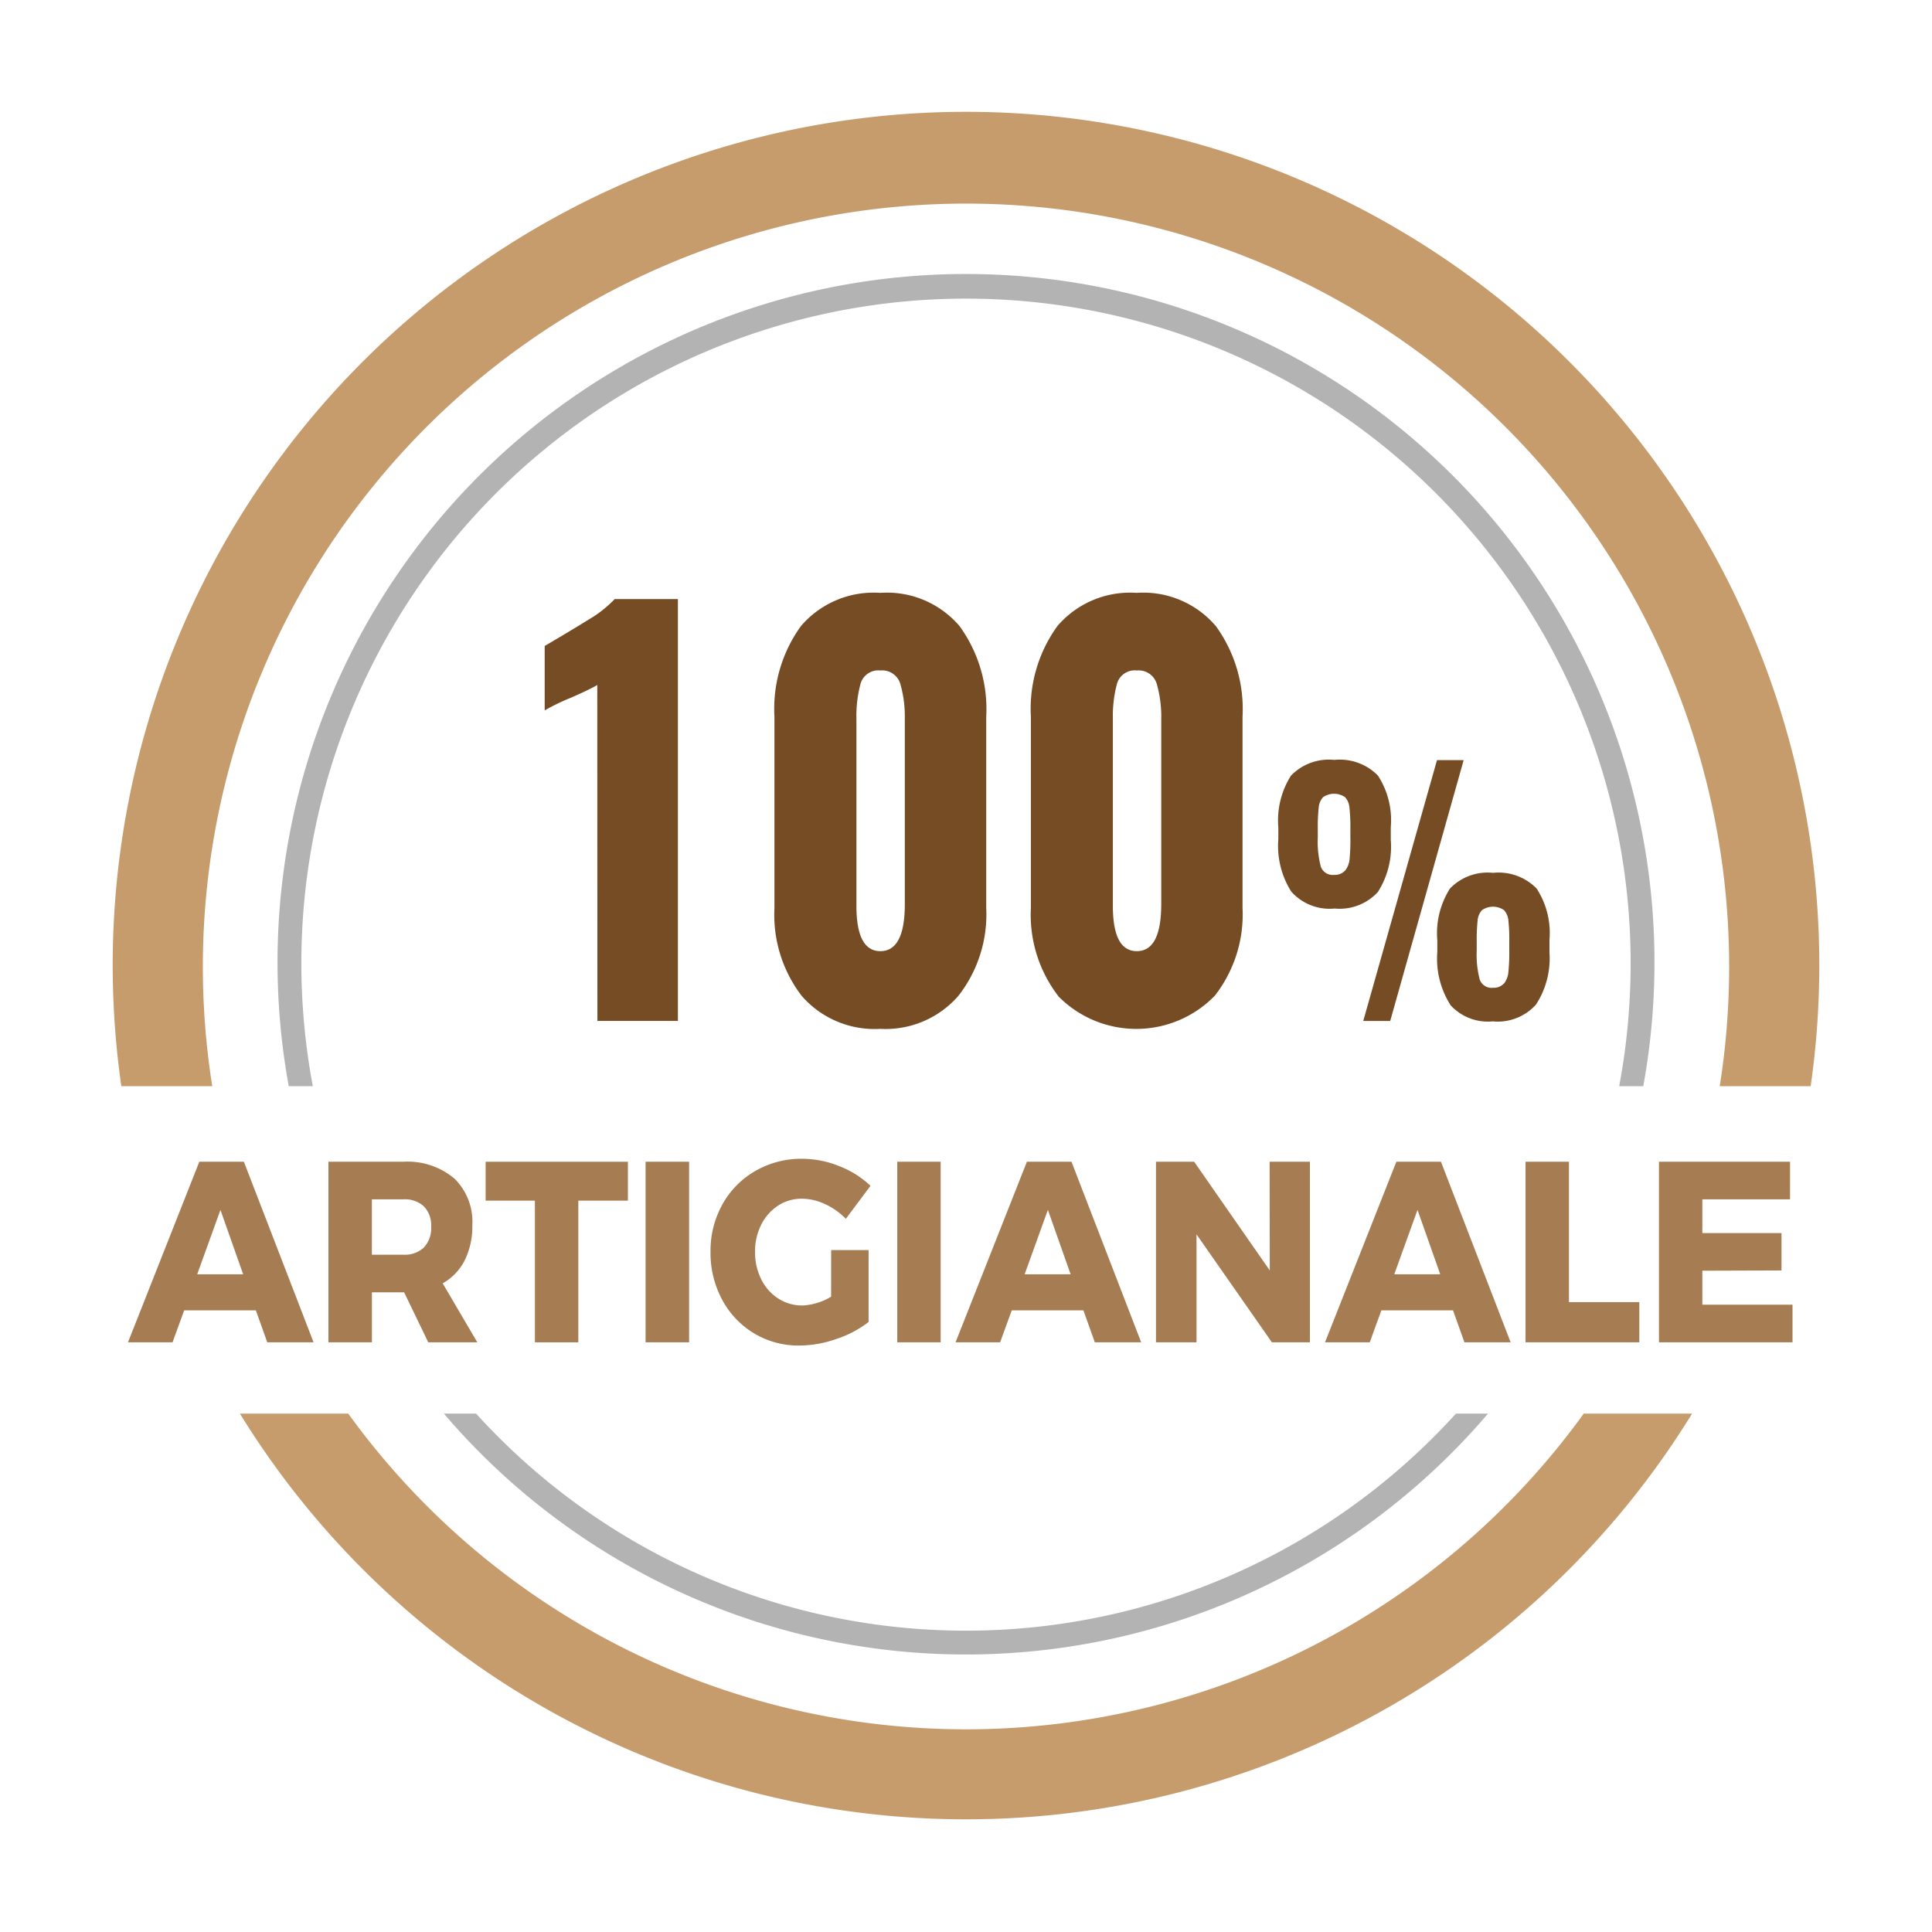
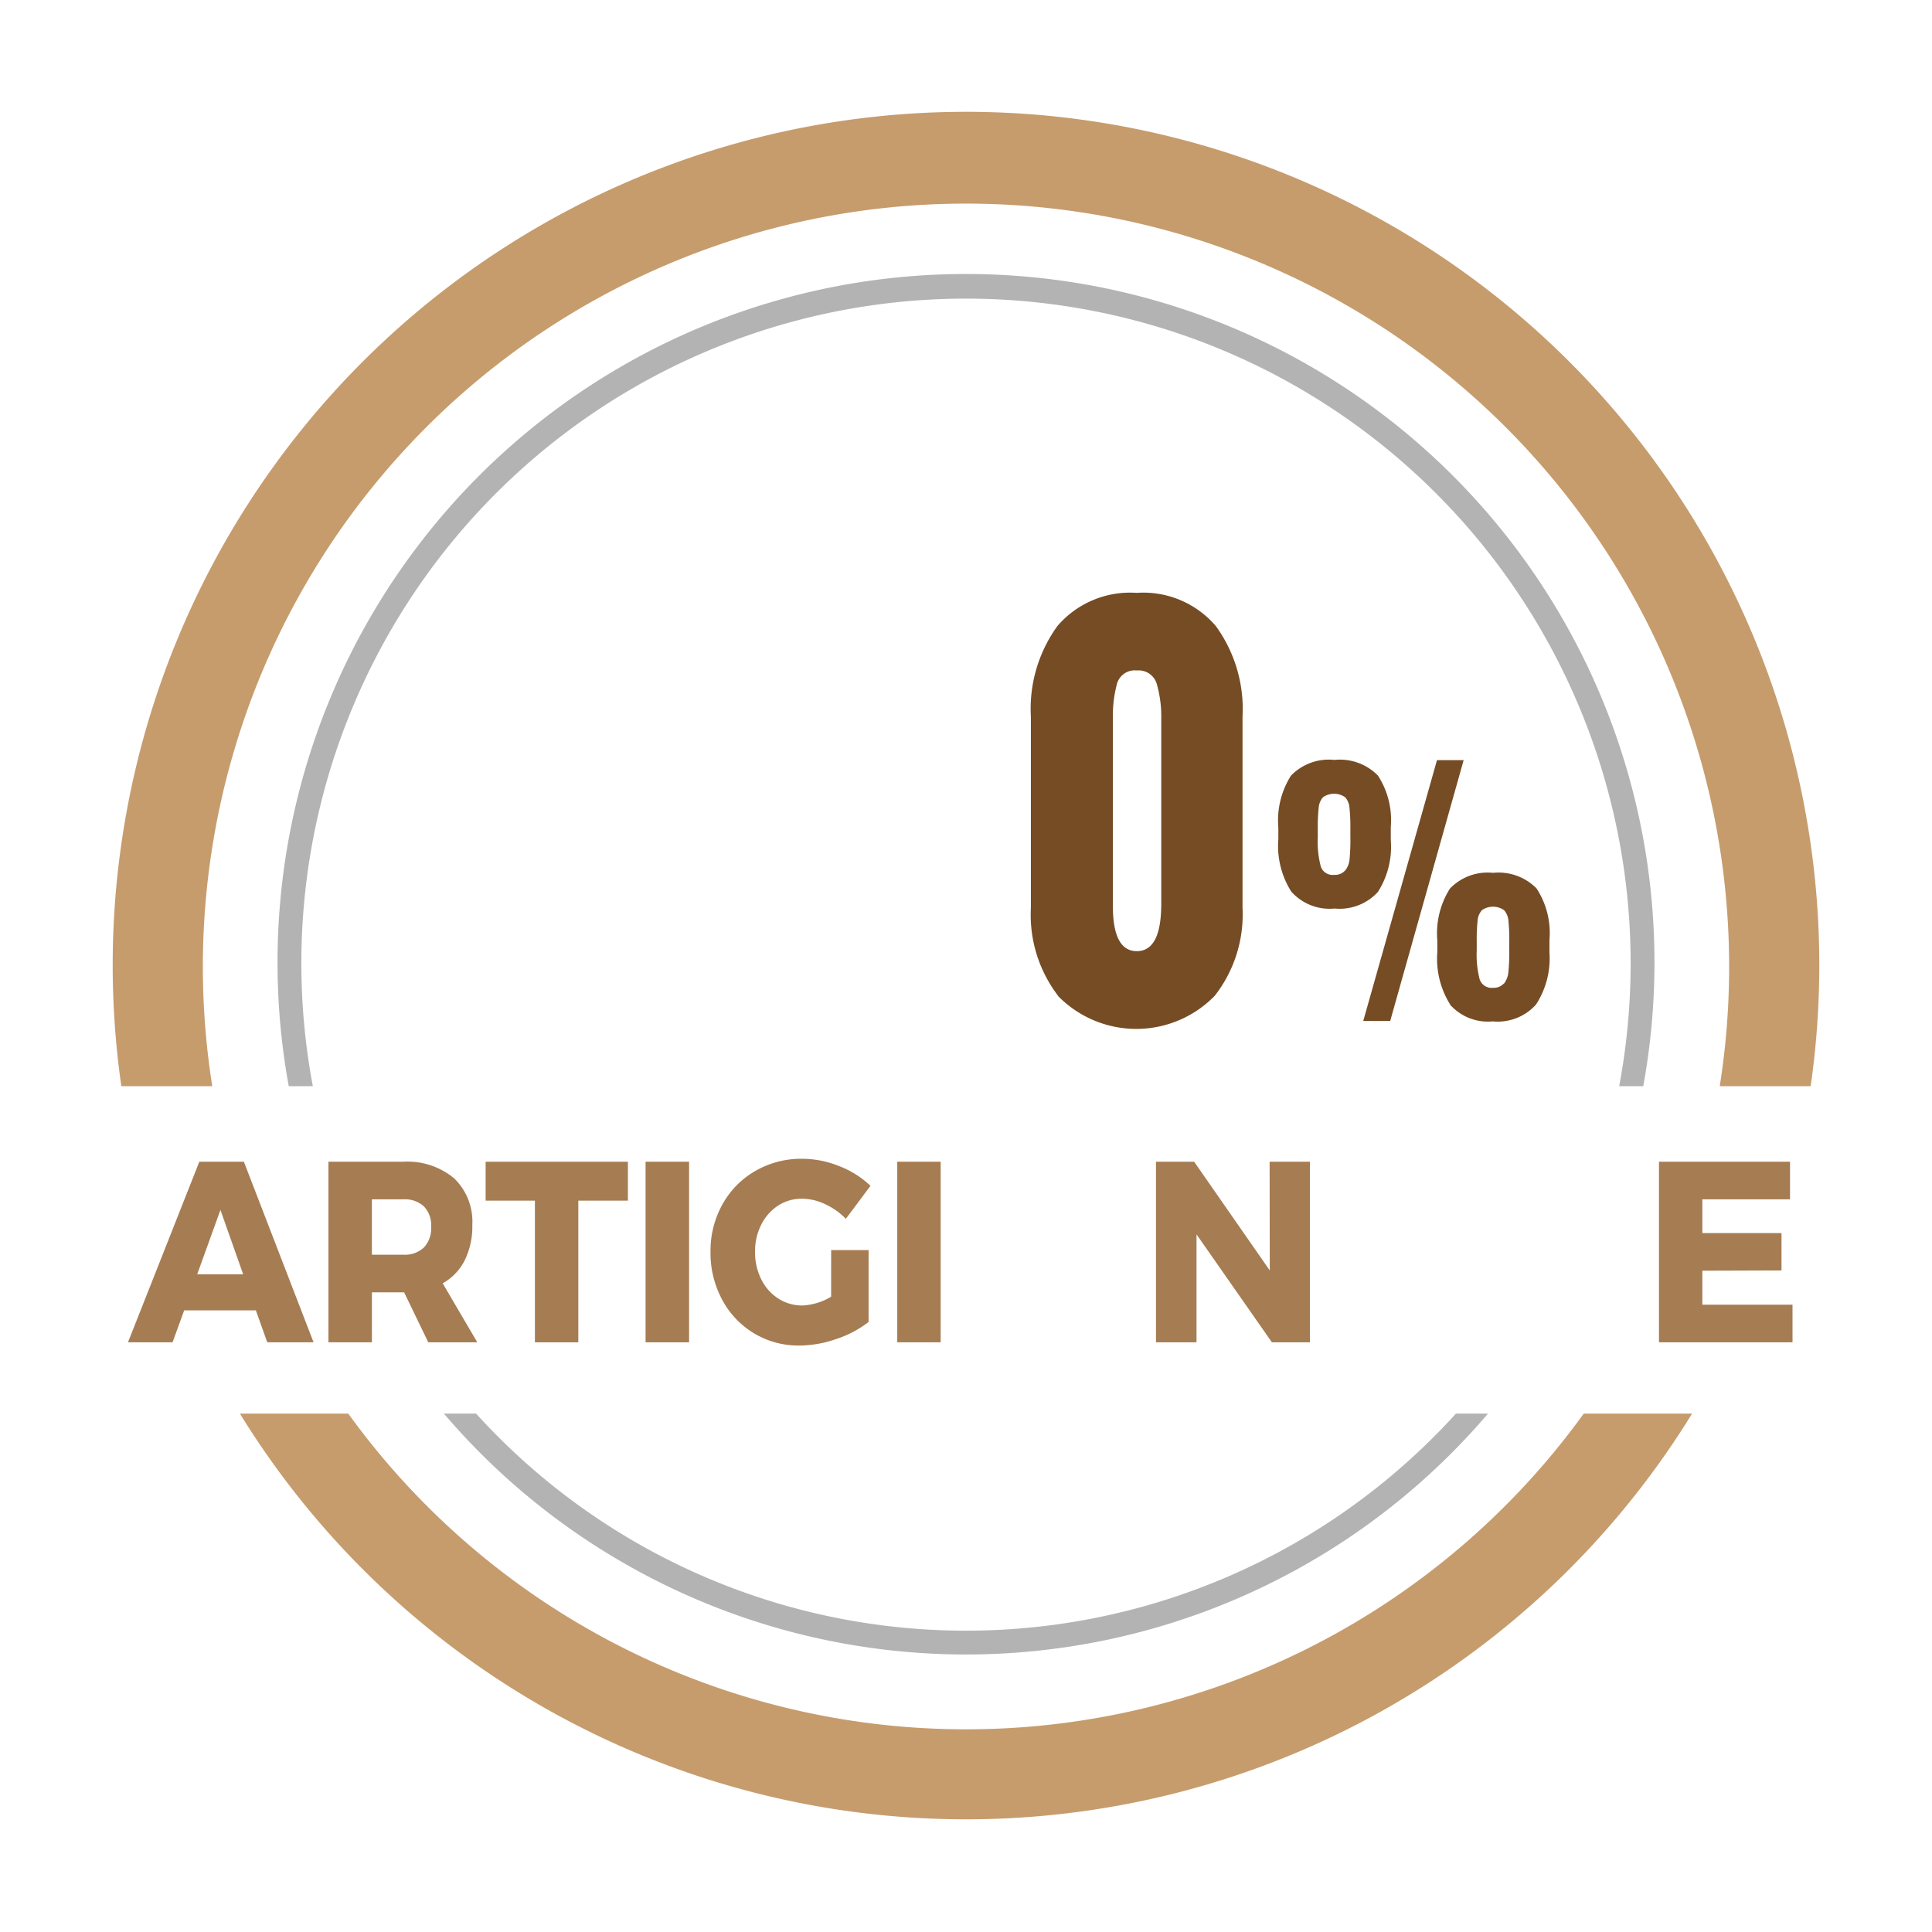
<svg xmlns="http://www.w3.org/2000/svg" width="60" height="60" viewBox="0 0 60 60">
  <defs>
    <style>
      .cls-1 {
        fill: #754c24;
      }

      .cls-2 {
        fill: #c69c6d;
      }

      .cls-3 {
        fill: #a67c52;
      }

      .cls-4 {
        fill: #b3b3b3;
      }
    </style>
  </defs>
  <title>Giovalley_Icona</title>
  <g id="Livello_1" data-name="Livello 1">
    <g>
      <g>
-         <path class="cls-1" d="M18.549,21.274q-.283.162-.833.4a6.808,6.808,0,0,0-.8.388V20.061q.8-.469,1.361-.817a3.653,3.653,0,0,0,.812-.639h1.964v13.1h-2.5Z" />
-         <path class="cls-1" d="M24.9,30.931a4.137,4.137,0,0,1-.849-2.733V22.261a4.383,4.383,0,0,1,.826-2.822,2.972,2.972,0,0,1,2.463-1.027,2.959,2.959,0,0,1,2.462,1.035,4.391,4.391,0,0,1,.826,2.814V28.2a4.1,4.1,0,0,1-.863,2.725,2.992,2.992,0,0,1-2.425,1.027A3,3,0,0,1,24.9,30.931Zm3.2-2.8V22.326a3.694,3.694,0,0,0-.134-1.067.587.587,0,0,0-.625-.437.573.573,0,0,0-.618.42,3.865,3.865,0,0,0-.126,1.083v5.807q0,1.408.744,1.407T28.1,28.132Z" />
        <path class="cls-1" d="M32.864,30.931a4.137,4.137,0,0,1-.849-2.733V22.261a4.383,4.383,0,0,1,.826-2.822A2.972,2.972,0,0,1,35.3,18.412a2.959,2.959,0,0,1,2.462,1.035,4.391,4.391,0,0,1,.826,2.814V28.2a4.1,4.1,0,0,1-.863,2.725,3.4,3.4,0,0,1-4.865.008Zm3.2-2.8V22.326a3.694,3.694,0,0,0-.134-1.067.587.587,0,0,0-.625-.437.573.573,0,0,0-.618.42,3.865,3.865,0,0,0-.126,1.083v5.807q0,1.408.744,1.407T36.063,28.132Z" />
        <path class="cls-1" d="M40.1,27.687a2.655,2.655,0,0,1-.4-1.63V25.7a2.6,2.6,0,0,1,.391-1.61,1.632,1.632,0,0,1,1.348-.49,1.655,1.655,0,0,1,1.353.485,2.536,2.536,0,0,1,.4,1.6v.4a2.611,2.611,0,0,1-.4,1.615,1.608,1.608,0,0,1-1.344.515A1.589,1.589,0,0,1,40.1,27.687Zm1.675-.65a.67.67,0,0,0,.138-.365A6.121,6.121,0,0,0,41.937,26v-.25a5.69,5.69,0,0,0-.028-.665.558.558,0,0,0-.133-.325.6.6,0,0,0-.69,0,.558.558,0,0,0-.133.325,5.568,5.568,0,0,0-.028.655v.27a3.021,3.021,0,0,0,.093.9.389.389,0,0,0,.413.26A.423.423,0,0,0,41.771,27.037Zm2.852-3.43h.828l-2.281,8.1h-.837Zm.41,7.59a2.678,2.678,0,0,1-.4-1.63v-.36a2.6,2.6,0,0,1,.391-1.61,1.62,1.62,0,0,1,1.339-.49,1.656,1.656,0,0,1,1.353.485,2.538,2.538,0,0,1,.4,1.6v.39A2.628,2.628,0,0,1,47.7,31.2a1.6,1.6,0,0,1-1.343.52A1.574,1.574,0,0,1,45.032,31.2Zm1.67-.65a.676.676,0,0,0,.138-.365,6.059,6.059,0,0,0,.027-.665v-.27a5.6,5.6,0,0,0-.027-.66.556.556,0,0,0-.134-.32.6.6,0,0,0-.689,0,.555.555,0,0,0-.134.325,5.621,5.621,0,0,0-.027.655v.27a3.025,3.025,0,0,0,.092.9.391.391,0,0,0,.414.26A.423.423,0,0,0,46.7,30.547Z" />
      </g>
      <g>
        <path class="cls-2" d="M6.592,33.732a23.7,23.7,0,1,1,46.816,0h2.824a26.5,26.5,0,1,0-52.464,0Z" />
        <path class="cls-2" d="M49.185,43.9a23.671,23.671,0,0,1-38.37,0H7.45a26.478,26.478,0,0,0,45.1,0Z" />
      </g>
      <g>
        <path class="cls-3" d="M8.3,41.686l-.354-.992H5.72l-.361.992H3.975L6.19,36.079H7.574l2.164,5.608ZM6.124,39.575H7.552l-.706-2Z" />
        <path class="cls-3" d="M13.3,41.686l-.75-1.552h-1v1.552H10.2V36.079h2.319a2.263,2.263,0,0,1,1.586.516,1.87,1.87,0,0,1,.563,1.452,2.367,2.367,0,0,1-.235,1.092,1.7,1.7,0,0,1-.685.716l1.075,1.832Zm-1.751-2.72h.979a.862.862,0,0,0,.637-.224.877.877,0,0,0,.225-.648.842.842,0,0,0-.225-.628.873.873,0,0,0-.637-.22h-.979Z" />
        <path class="cls-3" d="M15.082,36.079H19.5v1.208H17.96v4.4H16.612v-4.4h-1.53Z" />
        <path class="cls-3" d="M20.049,36.079H21.4v5.608H20.049Z" />
        <path class="cls-3" d="M25.812,38.823h1.163v2.232a3.325,3.325,0,0,1-1.012.532,3.532,3.532,0,0,1-1.137.2,2.675,2.675,0,0,1-1.41-.38,2.7,2.7,0,0,1-.989-1.044,3.06,3.06,0,0,1-.361-1.488,2.953,2.953,0,0,1,.372-1.476,2.708,2.708,0,0,1,1.023-1.036,2.847,2.847,0,0,1,1.453-.376,3.085,3.085,0,0,1,1.148.228,2.947,2.947,0,0,1,.972.612l-.766,1.024a2.146,2.146,0,0,0-.645-.456,1.7,1.7,0,0,0-.718-.168,1.335,1.335,0,0,0-.743.216,1.511,1.511,0,0,0-.522.592,1.82,1.82,0,0,0-.191.84,1.863,1.863,0,0,0,.191.852,1.484,1.484,0,0,0,.53.6,1.366,1.366,0,0,0,.751.216,1.91,1.91,0,0,0,.89-.272Z" />
        <path class="cls-3" d="M27.865,36.079h1.348v5.608H27.865Z" />
-         <path class="cls-3" d="M34,41.686l-.354-.992H31.421l-.361.992H29.676l2.216-5.608h1.384l2.164,5.608Zm-2.179-2.112h1.428l-.706-2Z" />
        <path class="cls-3" d="M39.429,36.079H40.68v5.608H39.5l-2.341-3.352v3.352H35.9V36.079h1.186l2.348,3.376Z" />
-         <path class="cls-3" d="M45.479,41.686l-.354-.992H42.9l-.361.992H41.15l2.216-5.608H44.75l2.164,5.608ZM43.3,39.575h1.428l-.706-2Z" />
-         <path class="cls-3" d="M47.377,36.079h1.348v4.36H50.91v1.248H47.377Z" />
        <path class="cls-3" d="M51.521,36.079h4.07v1.168H52.868v1.048h2.458v1.16l-2.458.008v1.056h2.8v1.168H51.521Z" />
      </g>
      <g>
        <path class="cls-4" d="M9.715,33.732a20.641,20.641,0,1,1,40.57,0h.748a21.381,21.381,0,1,0-42.066,0Z" />
        <path class="cls-4" d="M45.216,43.9a20.54,20.54,0,0,1-30.431,0h-1a21.309,21.309,0,0,0,32.427,0Z" />
      </g>
    </g>
  </g>
</svg>